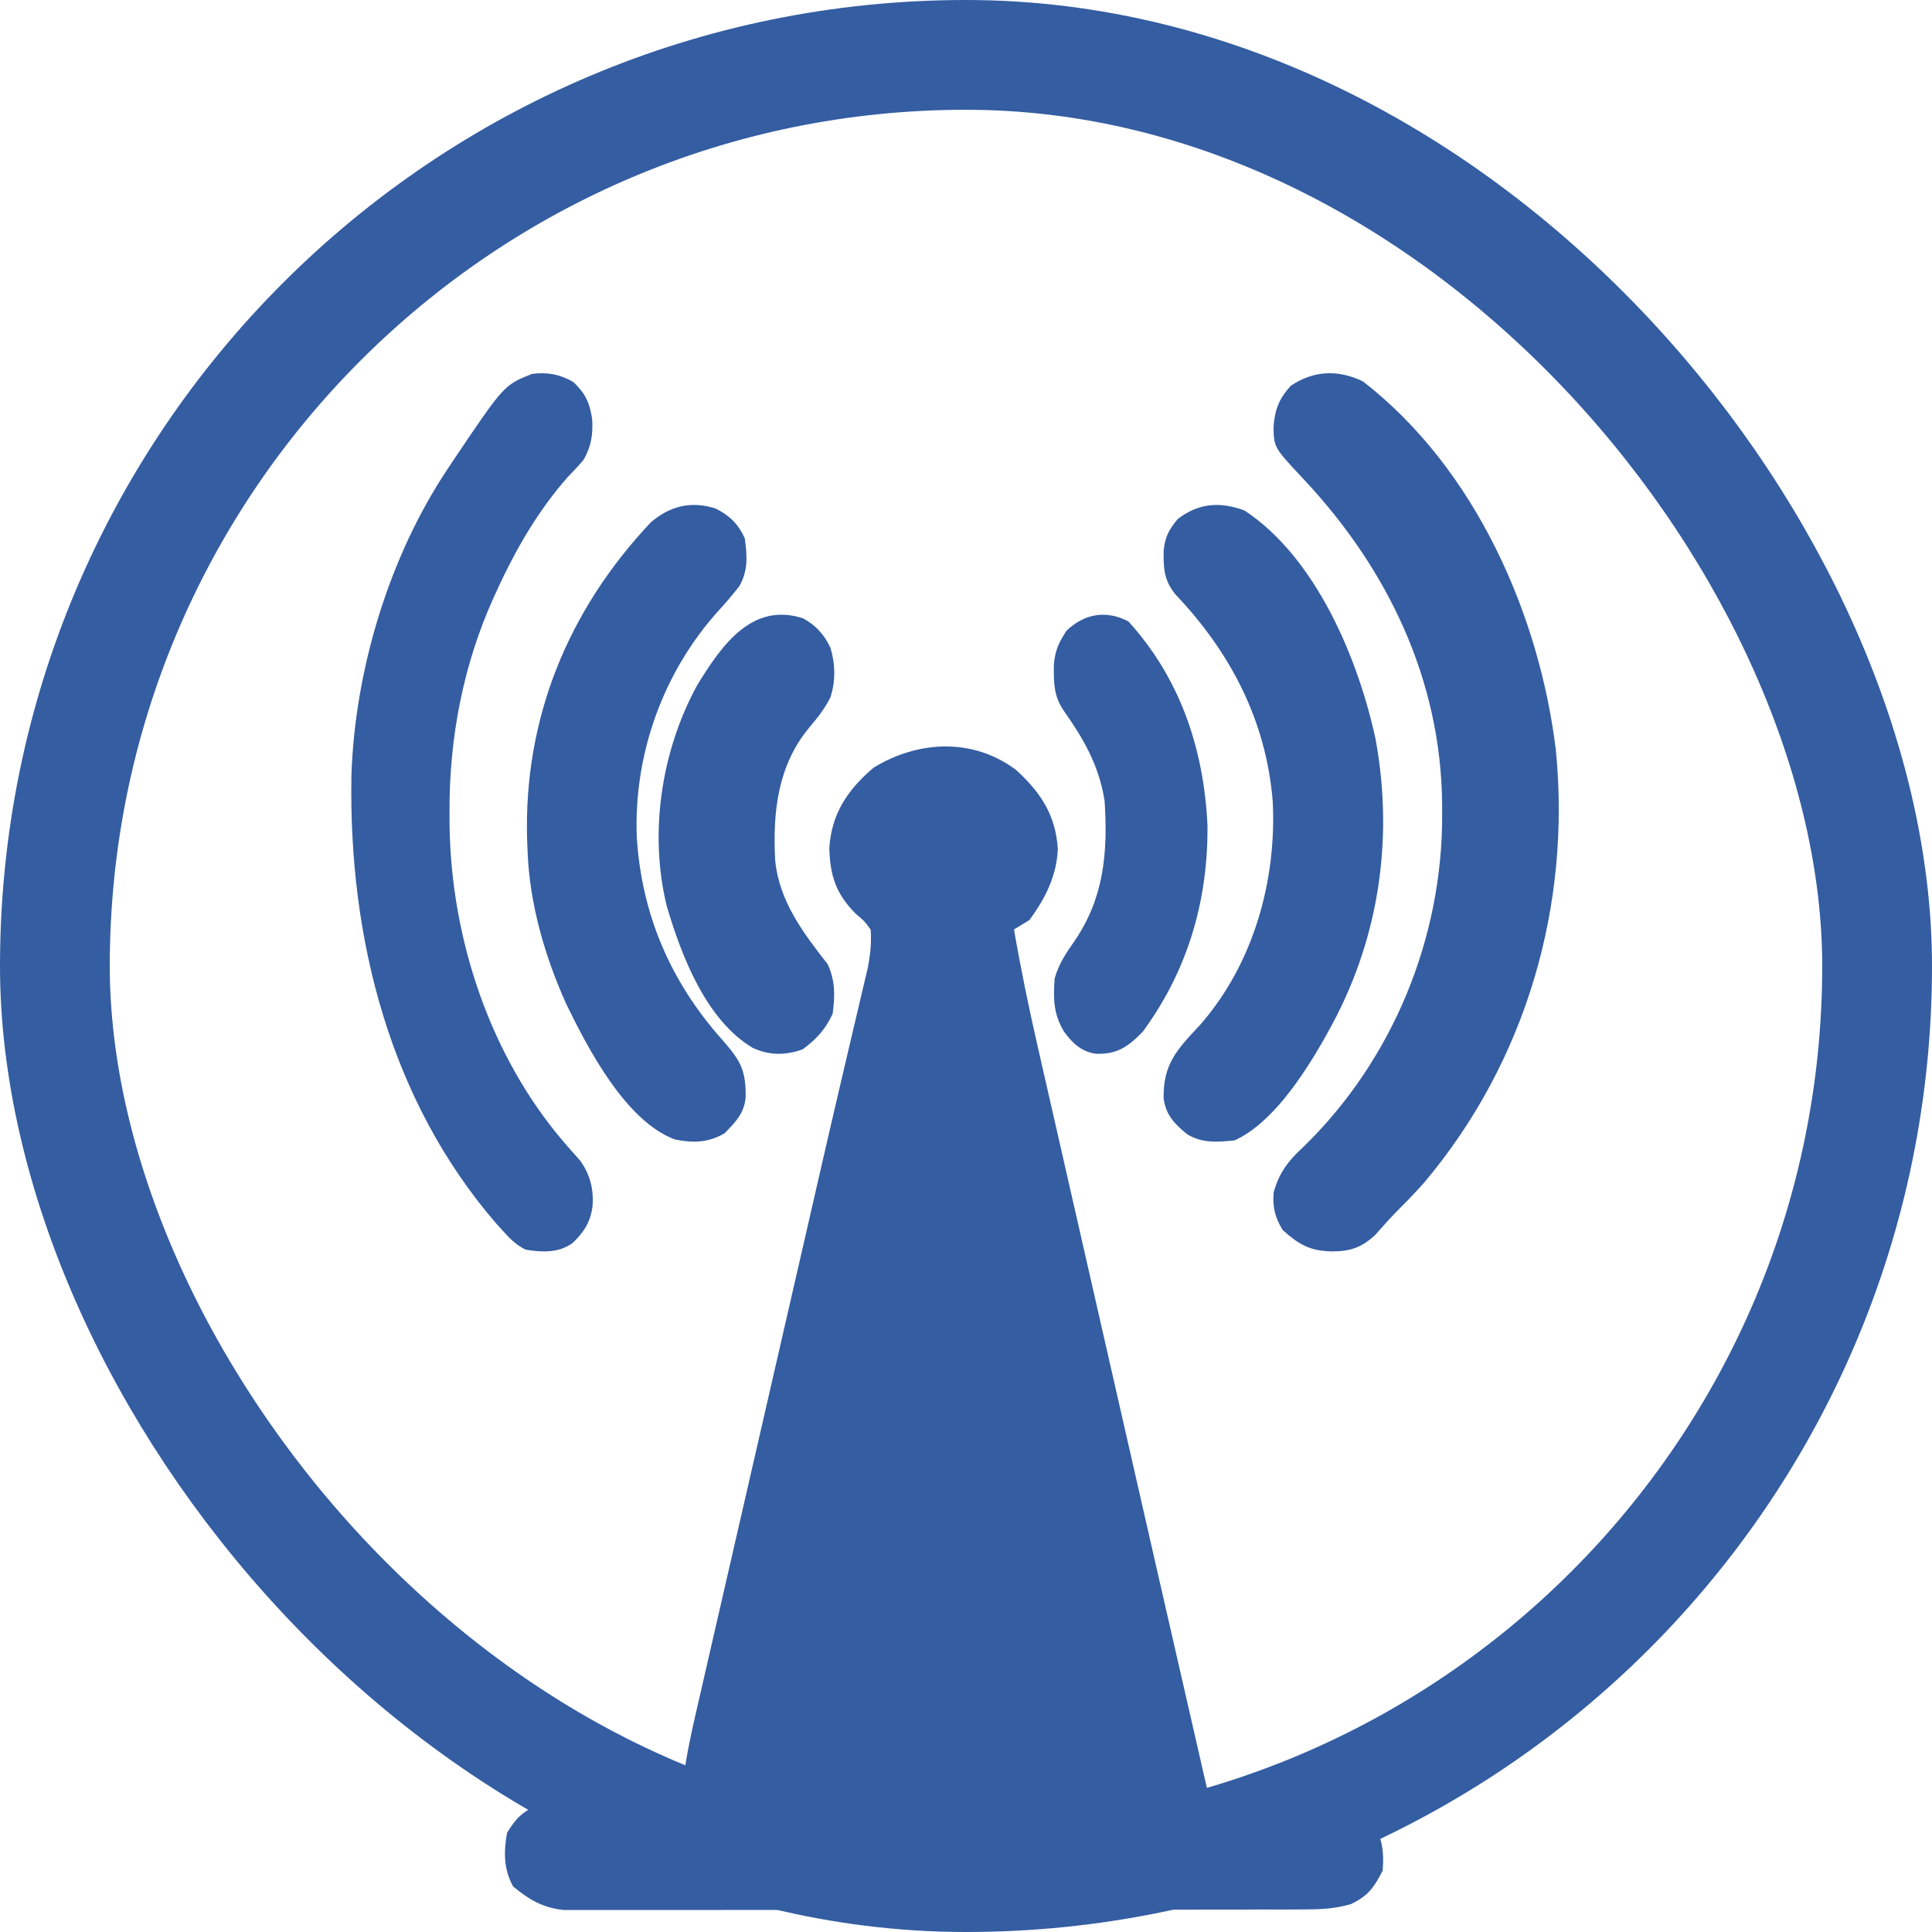
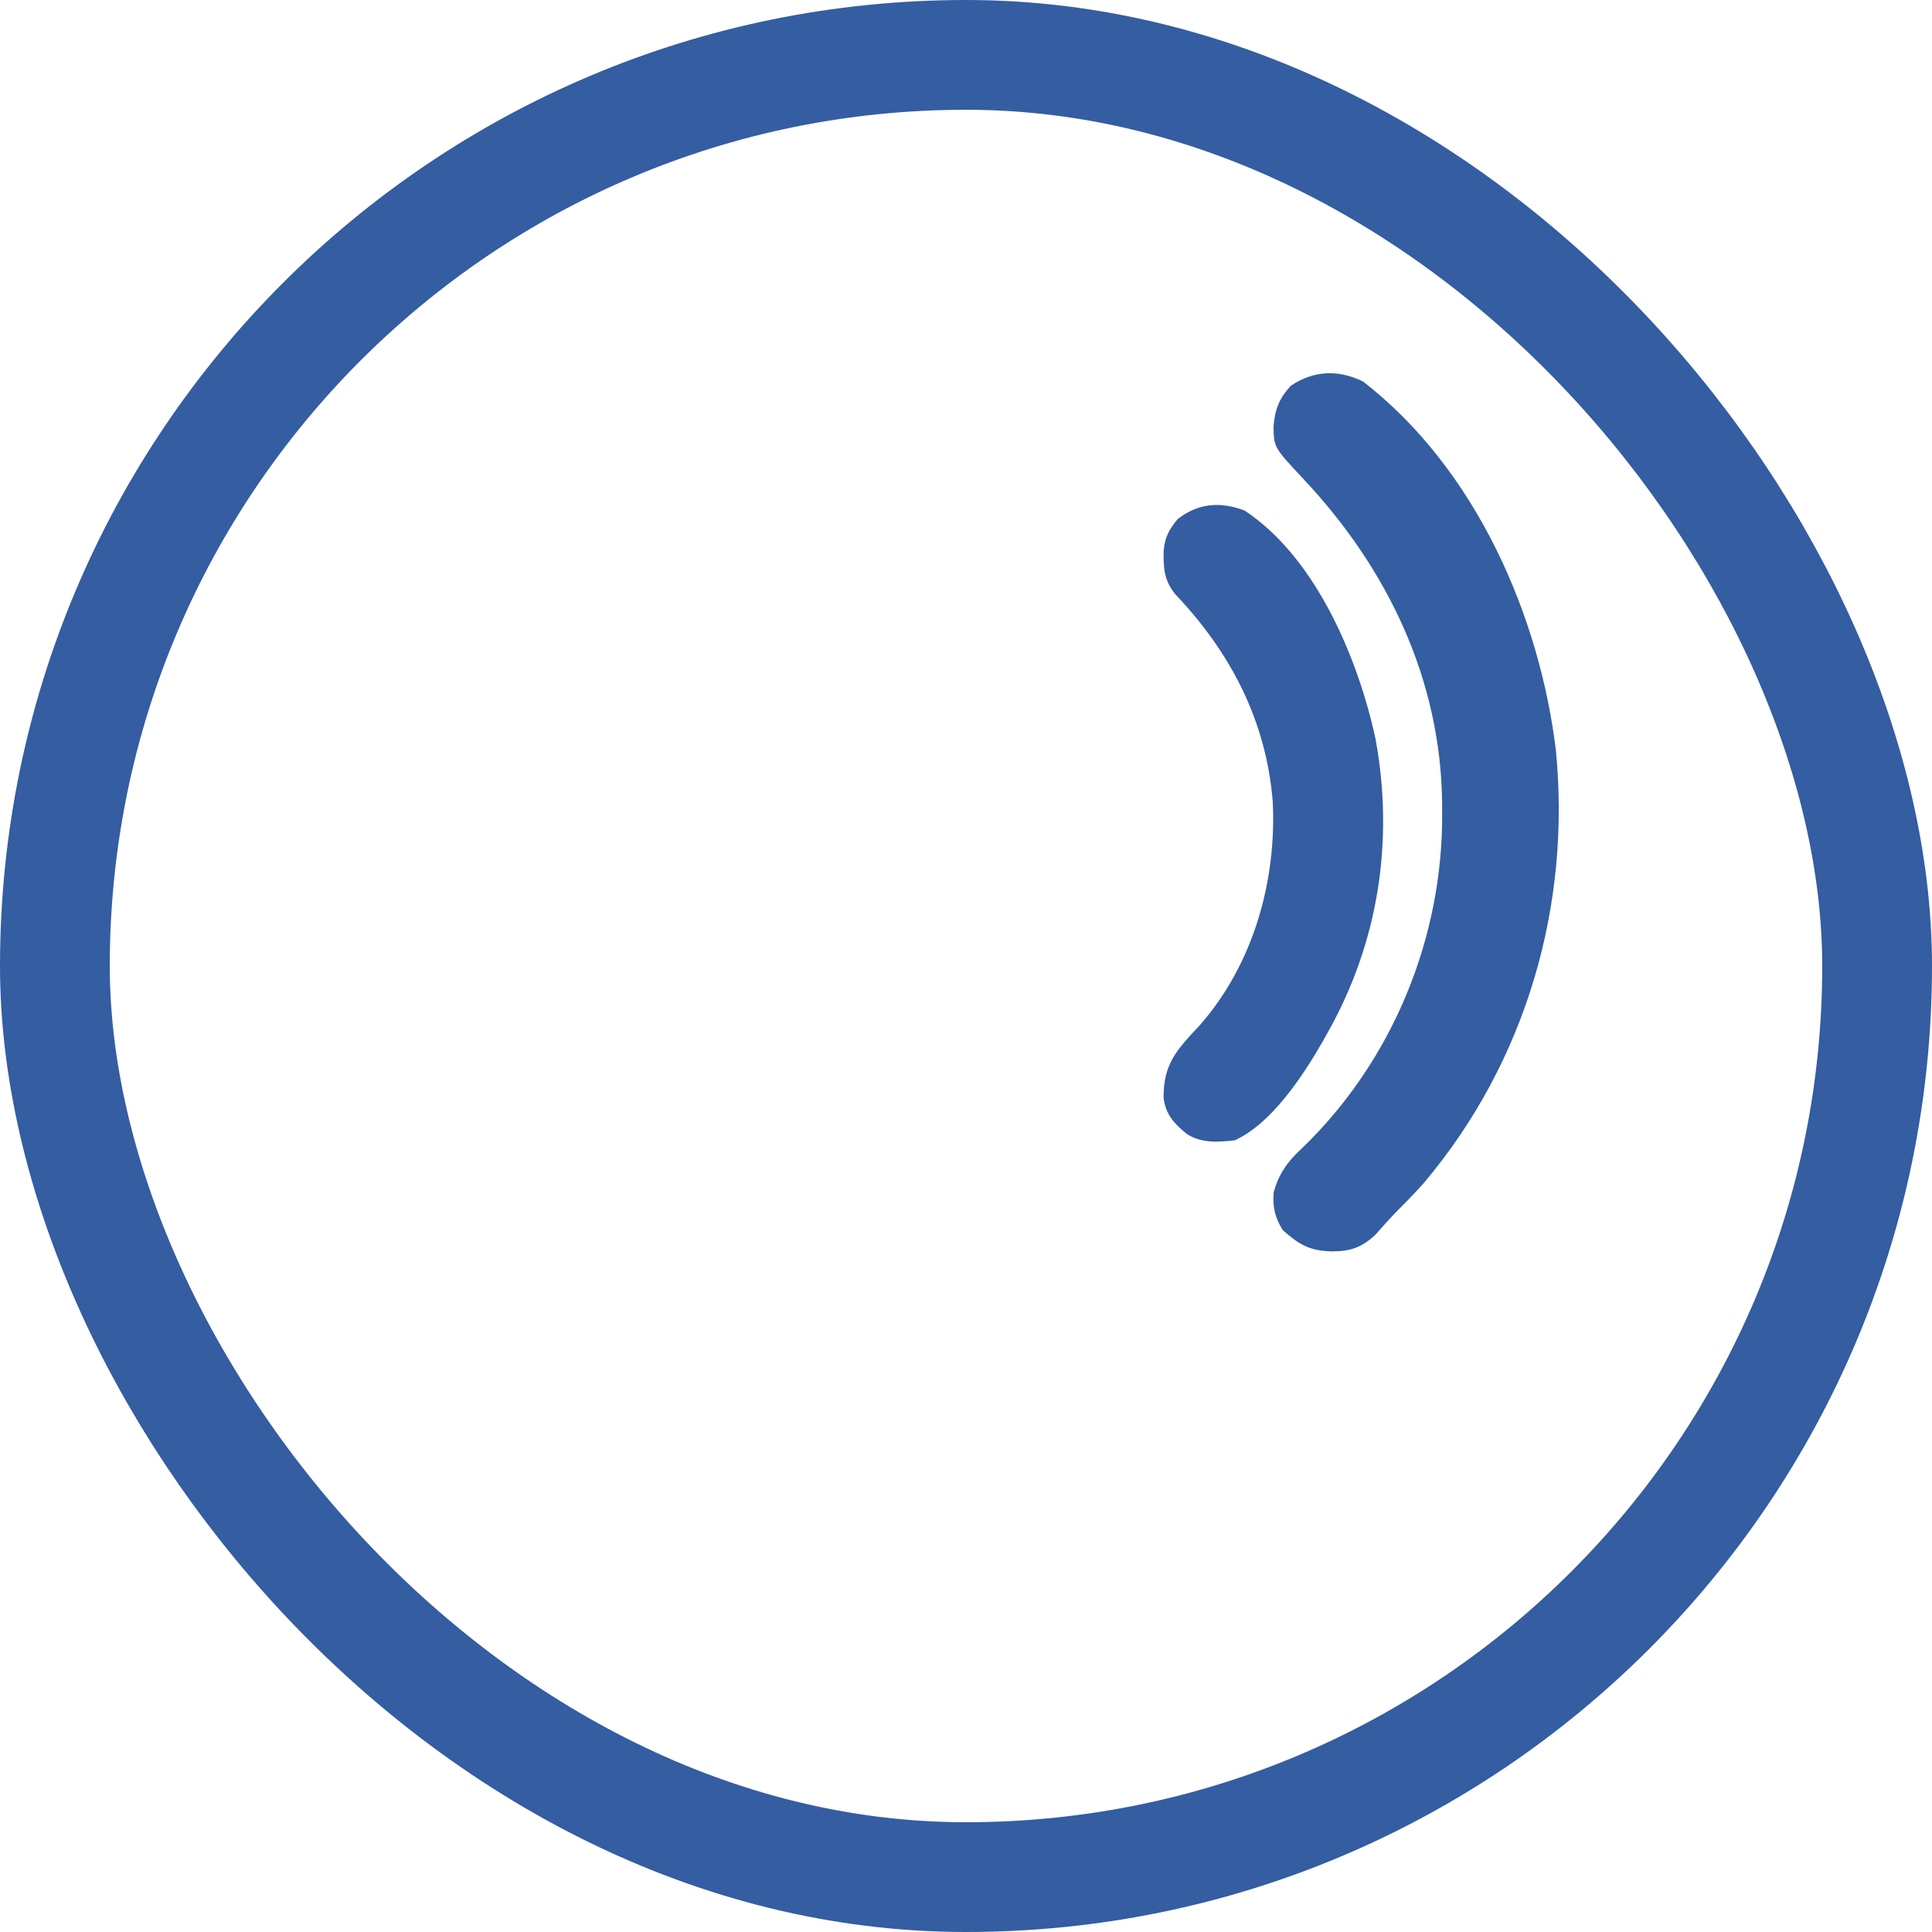
<svg xmlns="http://www.w3.org/2000/svg" width="88" height="88" viewBox="0 0 88 88" fill="none">
  <rect x="2.5" y="2.5" width="83" height="83" rx="41.5" stroke="#345DA2" stroke-width="5" />
-   <path d="M46.288 35.076C47.44 36.13 48.083 37.16 48.183 38.666C48.13 39.883 47.628 40.908 46.886 41.908C46.655 42.049 46.424 42.191 46.186 42.336C46.497 44.138 46.866 45.923 47.275 47.708C47.336 47.975 47.397 48.242 47.459 48.518C47.625 49.245 47.791 49.973 47.957 50.7C48.133 51.473 48.309 52.245 48.485 53.018C48.819 54.487 49.154 55.956 49.489 57.424C49.863 59.065 50.237 60.705 50.61 62.345C52.085 68.822 53.563 75.298 55.049 81.773C55.22 81.778 55.39 81.783 55.566 81.789C56.035 81.803 56.505 81.818 56.975 81.833C57.468 81.848 57.961 81.862 58.455 81.875C59.892 81.926 61.129 81.99 62.353 82.751C62.938 83.528 63.054 84.265 62.98 85.202C62.595 85.95 62.329 86.356 61.523 86.733C60.779 86.946 60.163 86.971 59.385 86.972C59.083 86.974 58.78 86.975 58.469 86.977C58.136 86.977 57.803 86.976 57.469 86.975C57.117 86.976 56.765 86.978 56.413 86.979C55.458 86.982 54.503 86.982 53.547 86.981C52.75 86.981 51.952 86.982 51.154 86.983C49.273 86.986 47.391 86.986 45.51 86.984C43.569 86.983 41.628 86.986 39.687 86.99C38.02 86.994 36.353 86.995 34.686 86.995C33.691 86.994 32.695 86.995 31.7 86.998C30.764 87 29.828 87 28.892 86.997C28.549 86.997 28.206 86.997 27.863 86.999C27.394 87.001 26.925 86.999 26.456 86.997C26.194 86.997 25.931 86.997 25.661 86.997C24.689 86.886 24.09 86.517 23.371 85.925C22.935 85.125 22.942 84.364 23.094 83.487C23.508 82.8 23.811 82.509 24.581 82.175C25.825 81.898 27.038 81.942 28.313 81.96C28.704 81.963 28.704 81.963 29.103 81.966C29.743 81.971 30.384 81.978 31.024 81.987C31.05 81.727 31.076 81.467 31.102 81.199C31.265 79.86 31.574 78.553 31.879 77.236C31.943 76.956 32.007 76.676 32.071 76.396C32.244 75.638 32.419 74.88 32.593 74.123C32.778 73.322 32.961 72.52 33.145 71.718C33.494 70.194 33.844 68.67 34.195 67.146C34.587 65.439 34.979 63.733 35.37 62.026C35.952 59.486 36.535 56.946 37.119 54.407C37.218 53.973 37.318 53.539 37.417 53.105C37.731 51.737 38.047 50.37 38.369 49.004C38.523 48.35 38.676 47.695 38.829 47.041C38.903 46.729 38.976 46.417 39.05 46.105C39.153 45.674 39.254 45.242 39.355 44.81C39.413 44.565 39.471 44.319 39.531 44.066C39.644 43.468 39.702 42.941 39.655 42.336C39.373 41.951 39.373 41.951 38.984 41.627C38.066 40.703 37.812 39.882 37.774 38.644C37.866 37.107 38.57 36.004 39.786 34.969C41.82 33.723 44.32 33.596 46.288 35.076Z" fill="#345DA2" />
  <path d="M62.08 17.373C67.245 21.37 70.127 28.077 70.867 34.161C71.56 41.189 69.552 48.308 64.862 53.875C64.51 54.267 64.152 54.647 63.776 55.019C63.377 55.416 63.007 55.832 62.637 56.252C62.033 56.814 61.515 56.999 60.669 57C59.641 56.974 59.169 56.687 58.432 56.034C58.075 55.476 57.956 54.961 58.014 54.312C58.246 53.459 58.655 52.893 59.327 52.28C63.484 48.258 65.716 42.648 65.688 37.082C65.687 36.897 65.686 36.713 65.686 36.523C65.609 30.981 63.249 25.949 59.368 21.815C58.025 20.381 58.025 20.381 58.008 19.444C58.065 18.677 58.246 18.17 58.792 17.573C59.822 16.874 60.952 16.824 62.08 17.373Z" fill="#345DA2" />
-   <path d="M26.112 17.398C26.645 17.901 26.859 18.326 26.971 19.083C27.018 19.787 26.927 20.326 26.591 20.931C26.361 21.211 26.114 21.465 25.865 21.723C24.53 23.233 23.482 25.027 22.629 26.906C22.583 27.006 22.537 27.106 22.489 27.209C21.109 30.249 20.459 33.595 20.474 36.987C20.475 37.172 20.476 37.356 20.476 37.546C20.538 42.815 22.366 48.146 25.668 52.002C25.733 52.079 25.799 52.156 25.867 52.236C26.052 52.447 26.239 52.656 26.426 52.865C26.872 53.488 27.052 54.164 26.987 54.956C26.893 55.687 26.568 56.16 26.063 56.632C25.415 57.082 24.687 57.038 23.95 56.923C23.515 56.716 23.223 56.418 22.893 56.049C22.791 55.937 22.69 55.825 22.586 55.711C17.806 50.164 15.872 42.84 16.007 35.32C16.168 30.443 17.759 25.301 20.383 21.369C20.485 21.215 20.587 21.062 20.691 20.904C22.959 17.539 22.959 17.539 24.227 17.032C24.909 16.938 25.505 17.05 26.112 17.398Z" fill="#345DA2" />
-   <path d="M32.605 23.166C33.248 23.496 33.631 23.875 33.924 24.521C34.032 25.318 34.083 25.99 33.672 26.703C33.385 27.072 33.087 27.424 32.771 27.769C30.206 30.583 28.856 34.359 29.005 38.137C29.226 41.648 30.537 44.71 32.89 47.353C33.714 48.292 33.977 48.717 33.965 49.972C33.893 50.726 33.517 51.087 33.01 51.615C32.276 52.049 31.584 52.069 30.756 51.905C28.514 51.092 26.782 47.764 25.803 45.753C24.821 43.583 24.116 41.158 24.031 38.773C24.023 38.587 24.016 38.402 24.008 38.211C23.857 32.731 25.865 27.8 29.642 23.794C30.506 23.049 31.484 22.801 32.605 23.166Z" fill="#345DA2" />
  <path d="M56.682 23.25C59.953 25.404 61.876 30.038 62.657 33.674C63.503 38.295 62.789 42.944 60.462 47.053C60.389 47.185 60.316 47.317 60.24 47.453C59.337 49.012 57.933 51.17 56.237 51.942C55.464 52.024 54.764 52.081 54.079 51.667C53.495 51.196 53.102 50.783 53.001 50.026C52.978 48.471 53.603 47.812 54.636 46.713C57.09 43.929 58.153 40.126 57.971 36.501C57.672 32.841 56.065 29.732 53.539 27.074C53.013 26.433 52.986 25.86 53.005 25.06C53.076 24.431 53.239 24.139 53.643 23.641C54.591 22.915 55.558 22.837 56.682 23.25Z" fill="#345DA2" />
-   <path d="M36.579 28.164C37.149 28.473 37.541 28.897 37.825 29.506C38.05 30.253 38.068 31.03 37.82 31.772C37.563 32.283 37.234 32.696 36.871 33.125C35.432 34.852 35.192 36.957 35.307 39.171C35.485 41.053 36.6 42.511 37.697 43.914C38.047 44.66 38.038 45.363 37.925 46.179C37.593 46.9 37.175 47.342 36.558 47.797C35.767 48.078 35.042 48.079 34.279 47.726C32.178 46.468 31.062 43.609 30.373 41.285C29.548 37.93 30.127 34.198 31.748 31.224C32.888 29.354 34.264 27.417 36.579 28.164Z" fill="#345DA2" />
-   <path d="M51.402 28.309C53.657 30.794 54.832 33.946 55 37.619C55.024 41.186 54.014 44.32 52.055 46.988C51.364 47.705 50.845 48.033 49.911 47.997C49.282 47.903 48.87 47.549 48.465 46.988C47.988 46.199 47.968 45.511 48.039 44.565C48.234 43.872 48.576 43.394 48.959 42.839C50.262 40.922 50.471 38.883 50.314 36.488C50.063 34.85 49.334 33.626 48.457 32.378C47.998 31.71 47.992 31.116 48.002 30.28C48.062 29.601 48.224 29.276 48.574 28.733C49.411 27.93 50.412 27.784 51.402 28.309Z" fill="#345DA2" />
</svg>